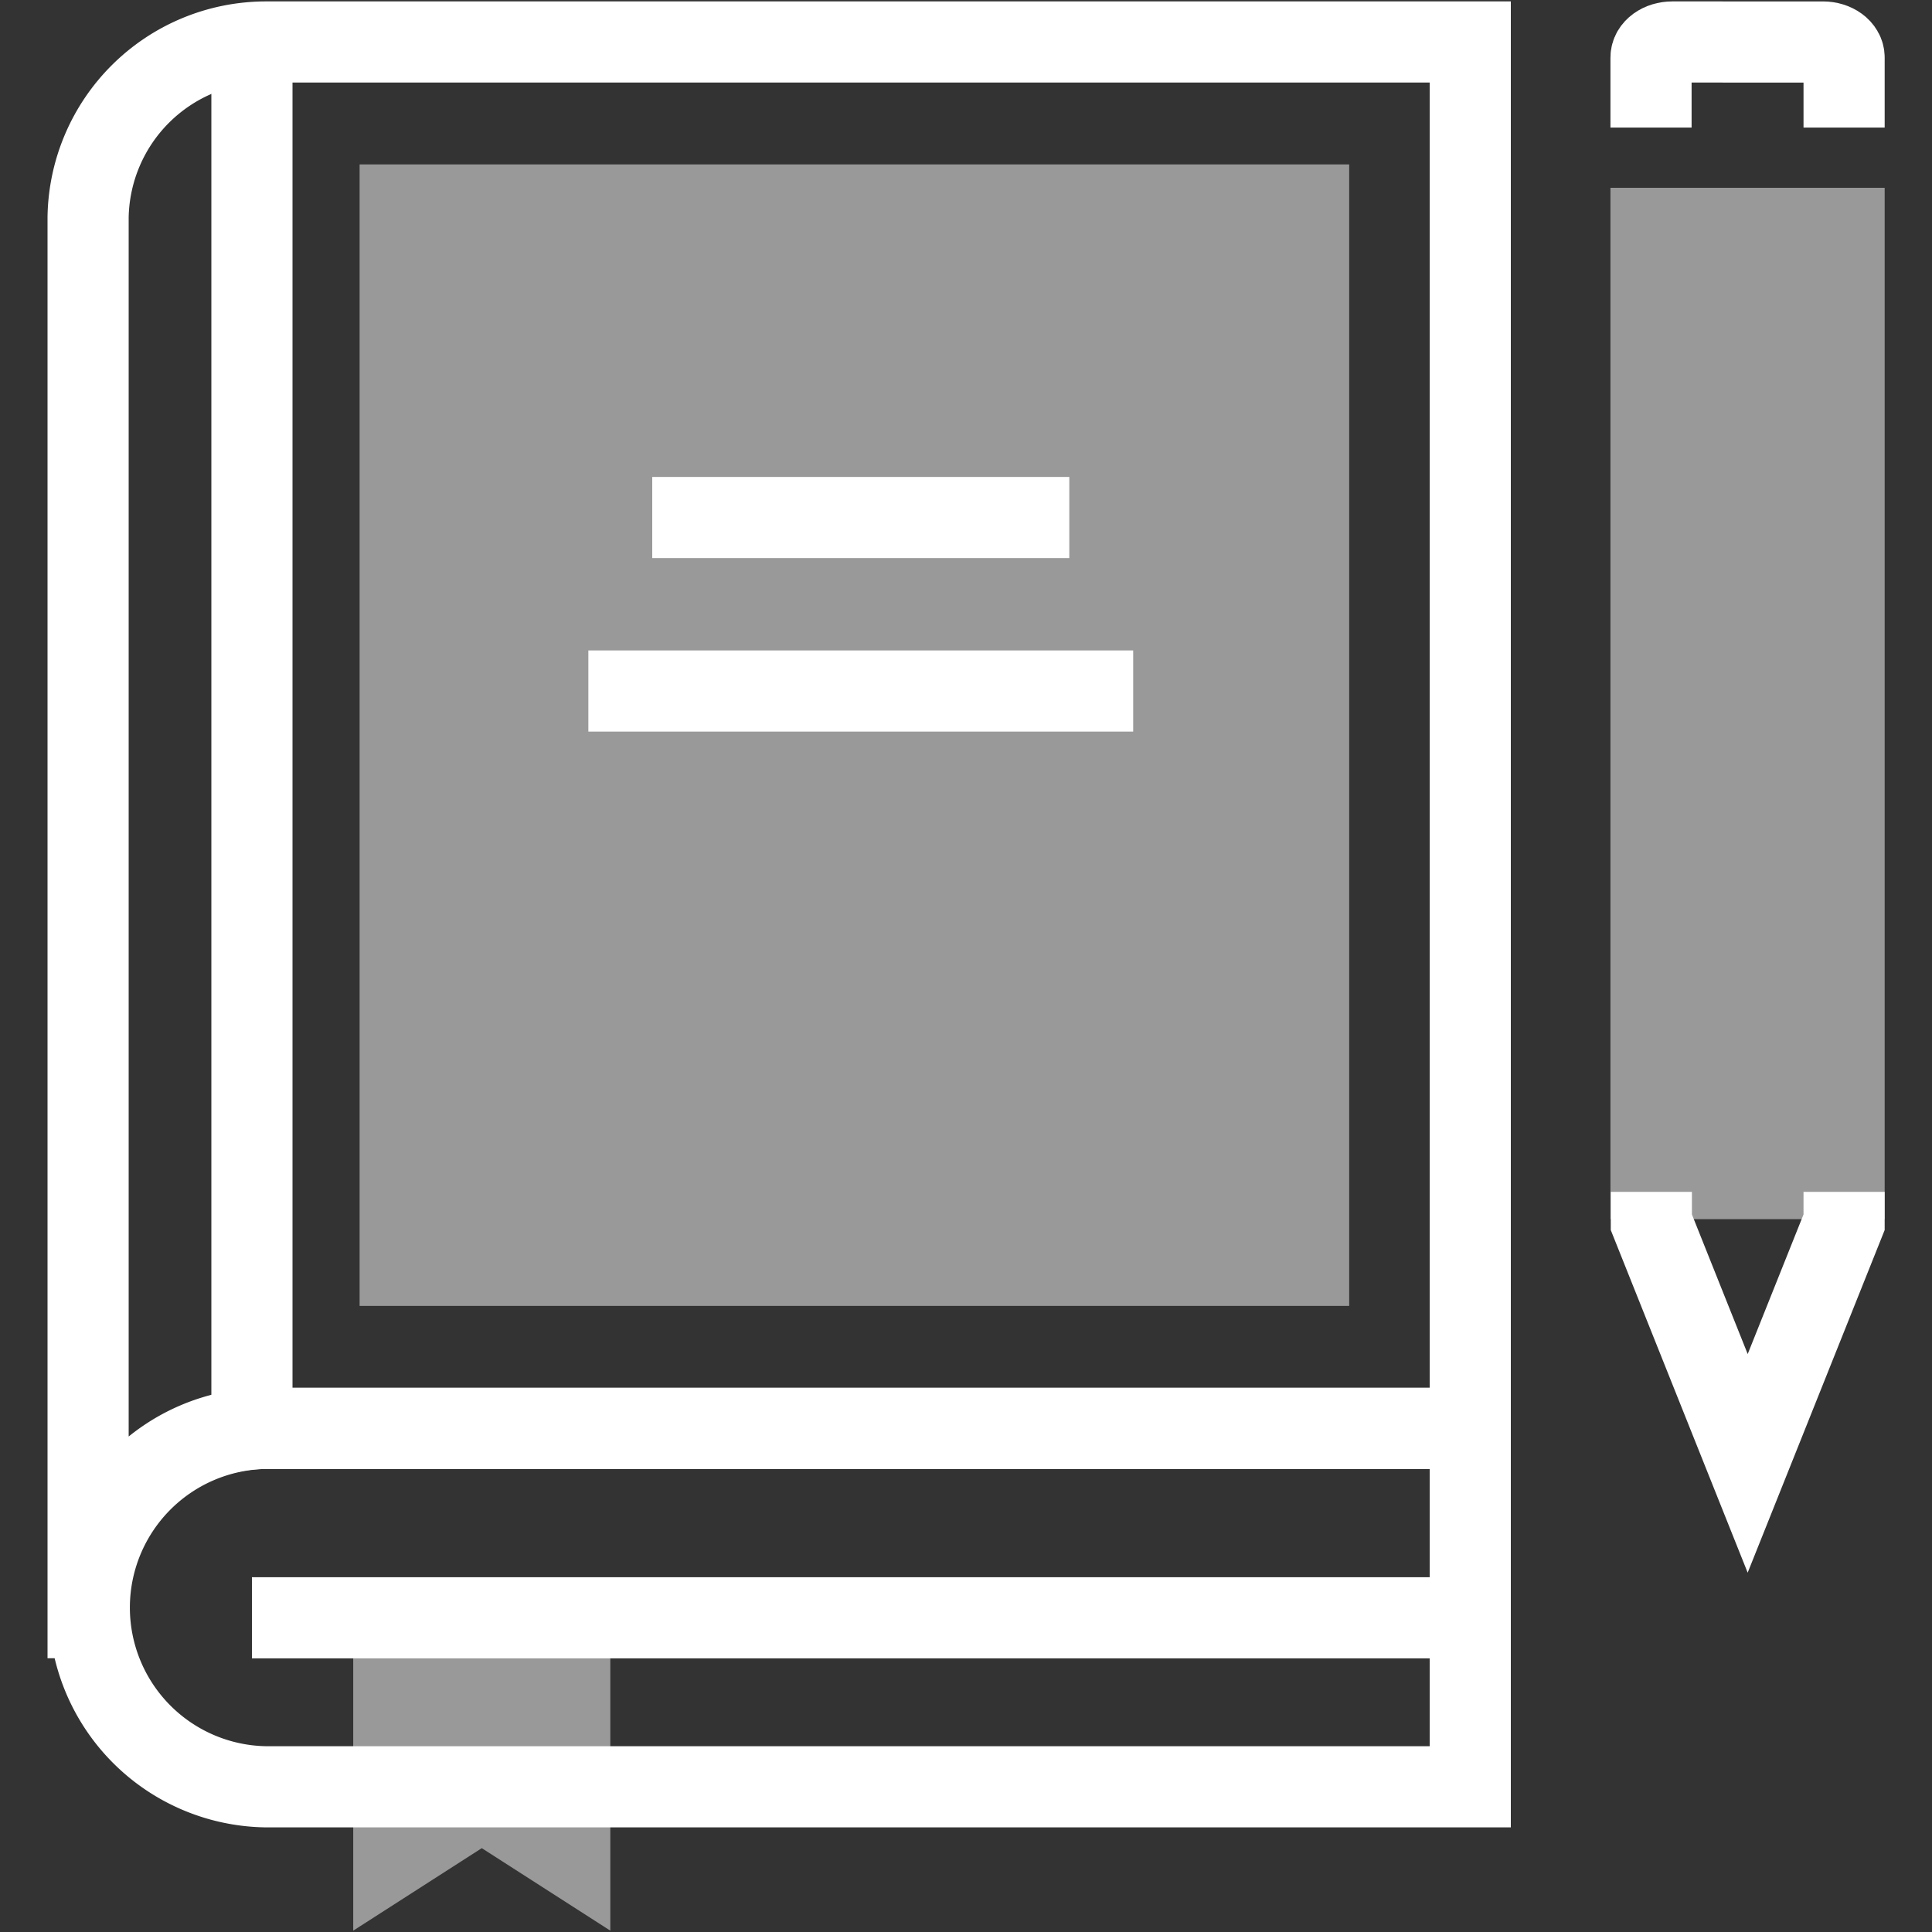
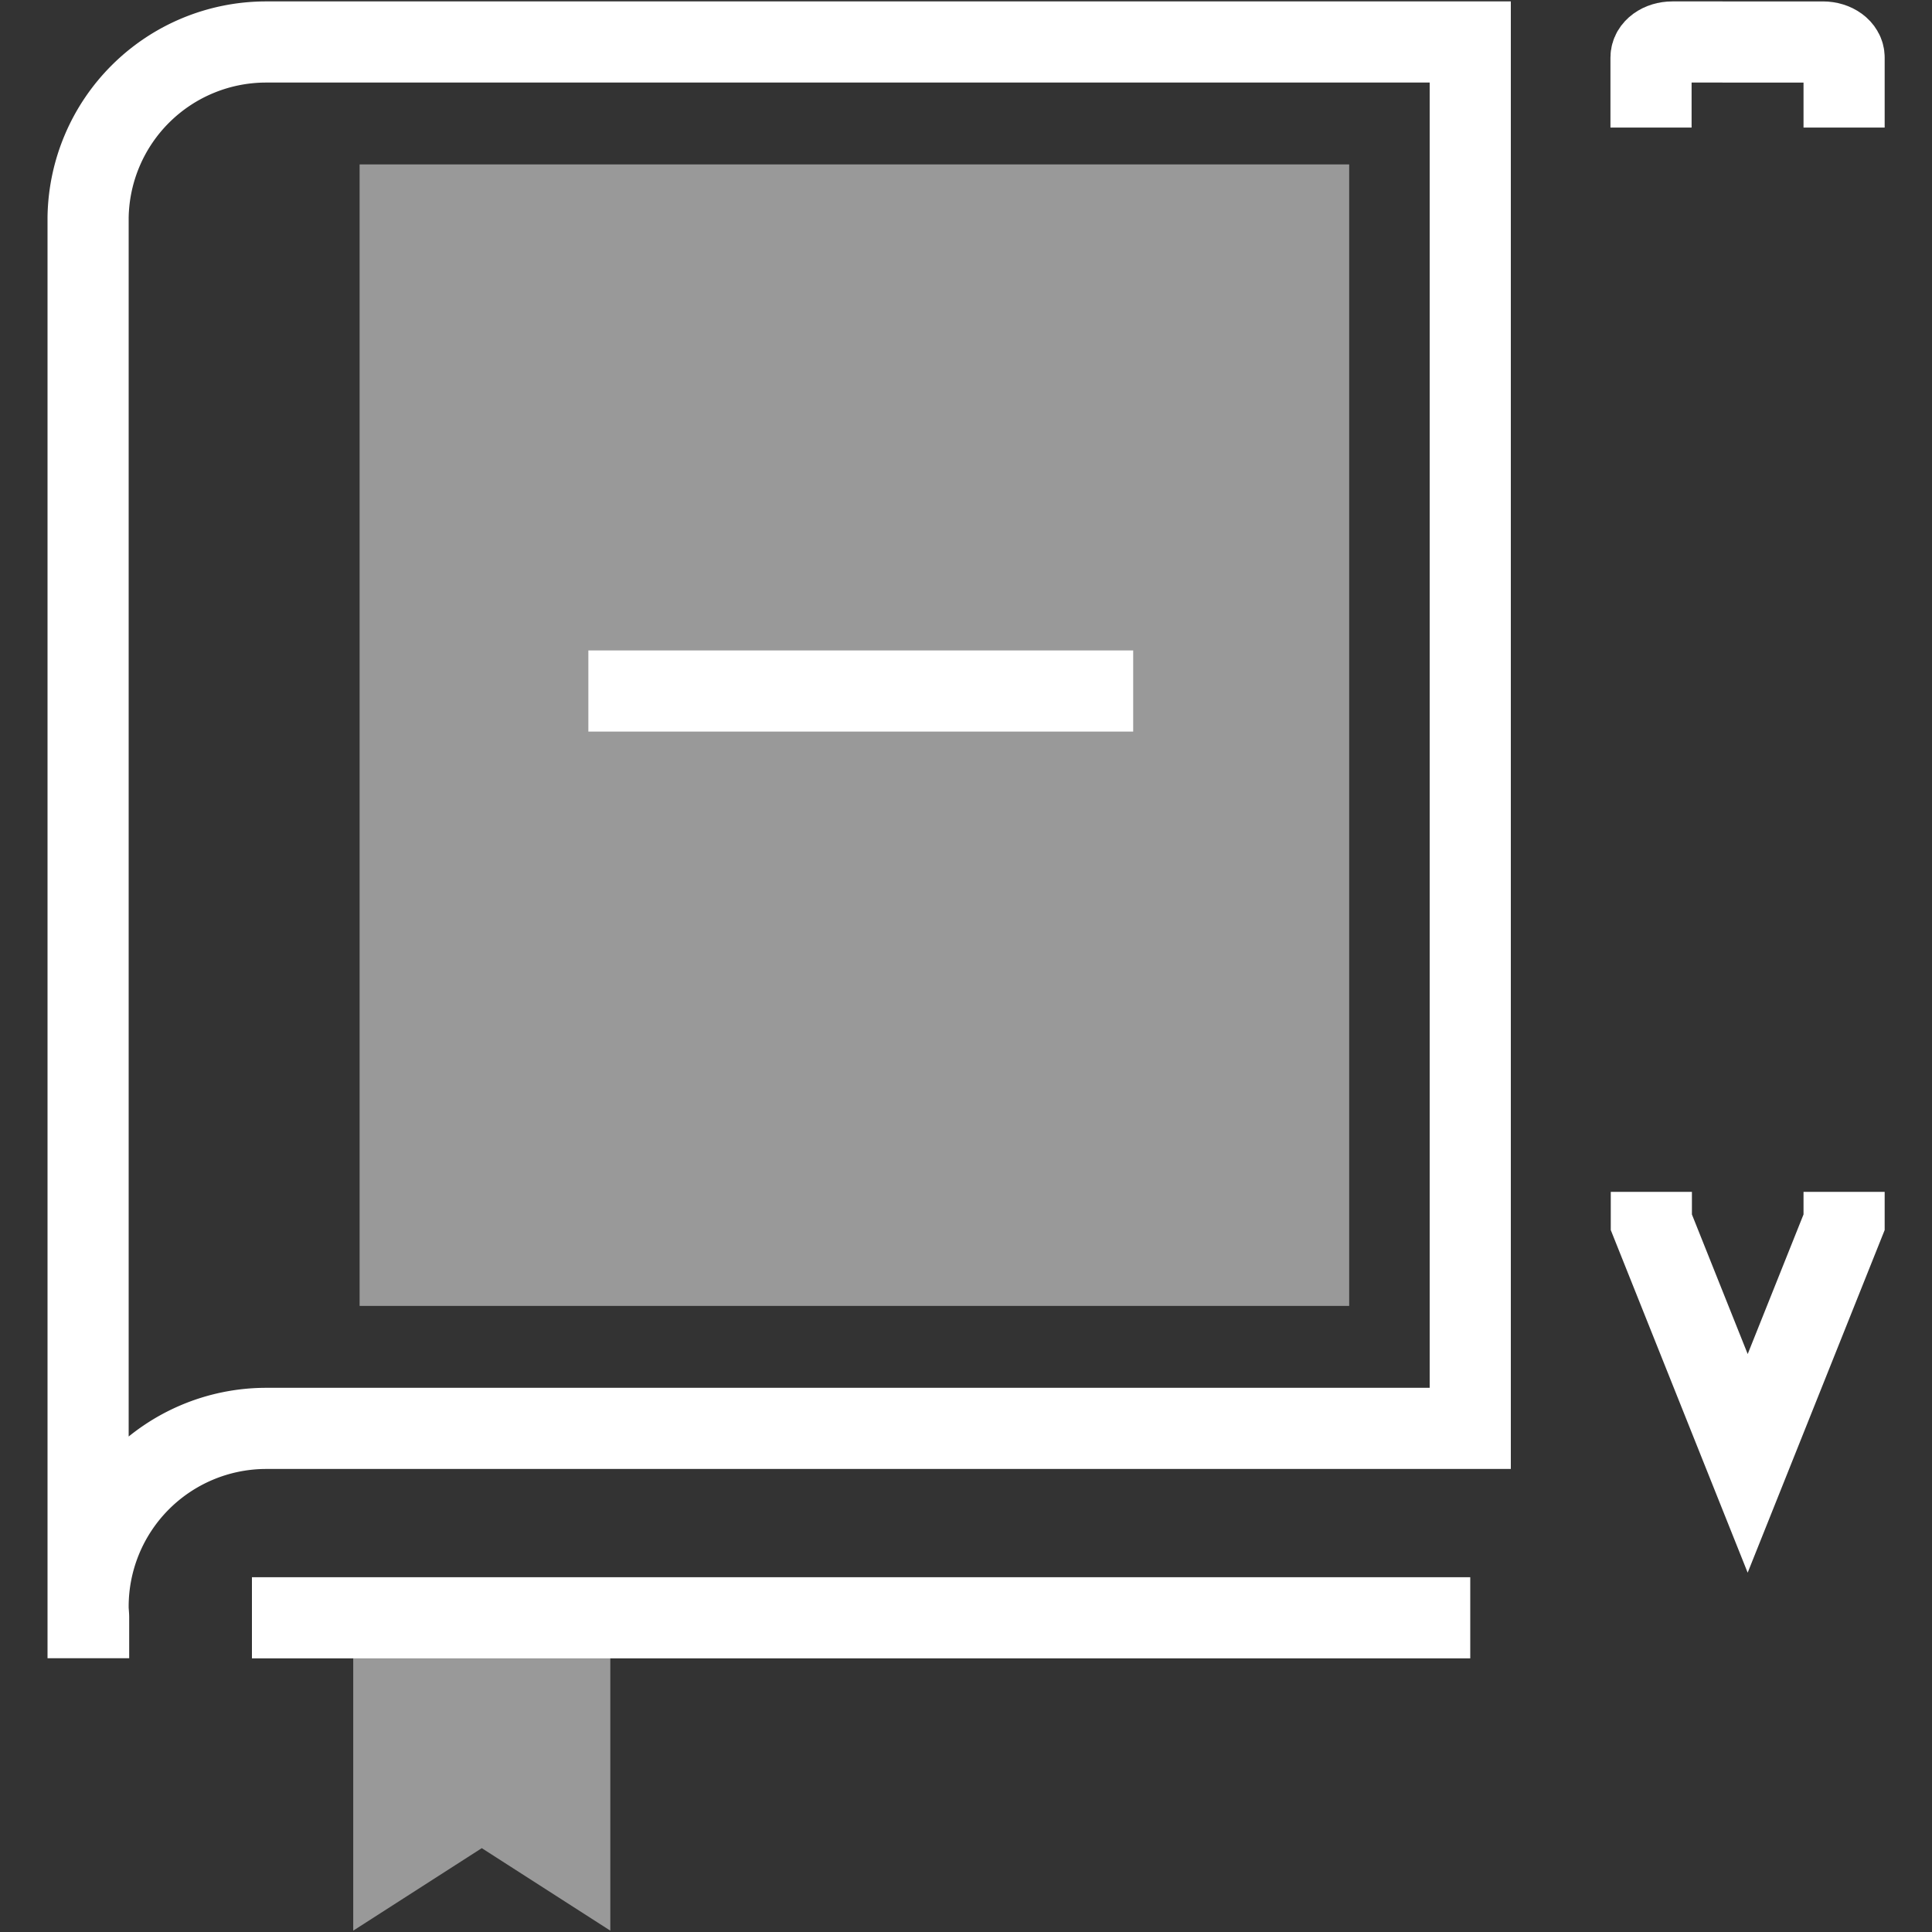
<svg xmlns="http://www.w3.org/2000/svg" viewBox="0 0 300 300">
  <rect x="0" y="0" width="300" height="300" fill="#333333" stroke="none" />
  <defs>
    <style>.cls-1{fill:#fff;opacity:0.5;}.cls-2{fill:none;stroke:#fff;stroke-width:12.6px;}</style>
  </defs>
  <g id="Layer_4" data-name="Layer 4">
    <rect class="cls-1" x="55.84" y="25.53" width="153.66" height="177.25" />
    <path class="cls-2" d="M228.3,6.52H41.17A27.65,27.65,0,0,0,13.68,33.77h0V251.19h.08c0-.52-.08-1-.08-1.57A27.67,27.67,0,0,1,41.17,221.8H228.3Z" />
-     <path class="cls-2" d="M228.3,221.8H41.17a27.83,27.83,0,0,0,0,55.65H228.3Z" />
    <path class="cls-2" d="M286.35,19.81V8.93c0-1.34-1.47-2.41-3.3-2.41H259.68c-1.83,0-3.31,1.07-3.31,2.41V19.81" />
    <polygon class="cls-1" points="94.77 299.79 74.81 286.98 54.85 299.79 54.85 252.02 74.81 252.02 94.77 252.02 94.77 299.79" />
    <line class="cls-2" x1="39.12" y1="251.21" x2="228.3" y2="251.21" />
-     <line class="cls-2" x1="39.12" y1="220.07" x2="39.12" y2="9.2" />
-     <rect class="cls-1" x="250.07" y="29.16" width="42.58" height="160.15" />
    <polyline class="cls-2" points="286.35 185.07 286.35 189.79 271.38 227.23 256.42 189.79 256.42 185.07" />
    <line class="cls-2" x1="91.36" y1="107.3" x2="175.96" y2="107.3" />
-     <line class="cls-2" x1="101.28" y1="80.36" x2="166.04" y2="80.36" />
  </g>
</svg>